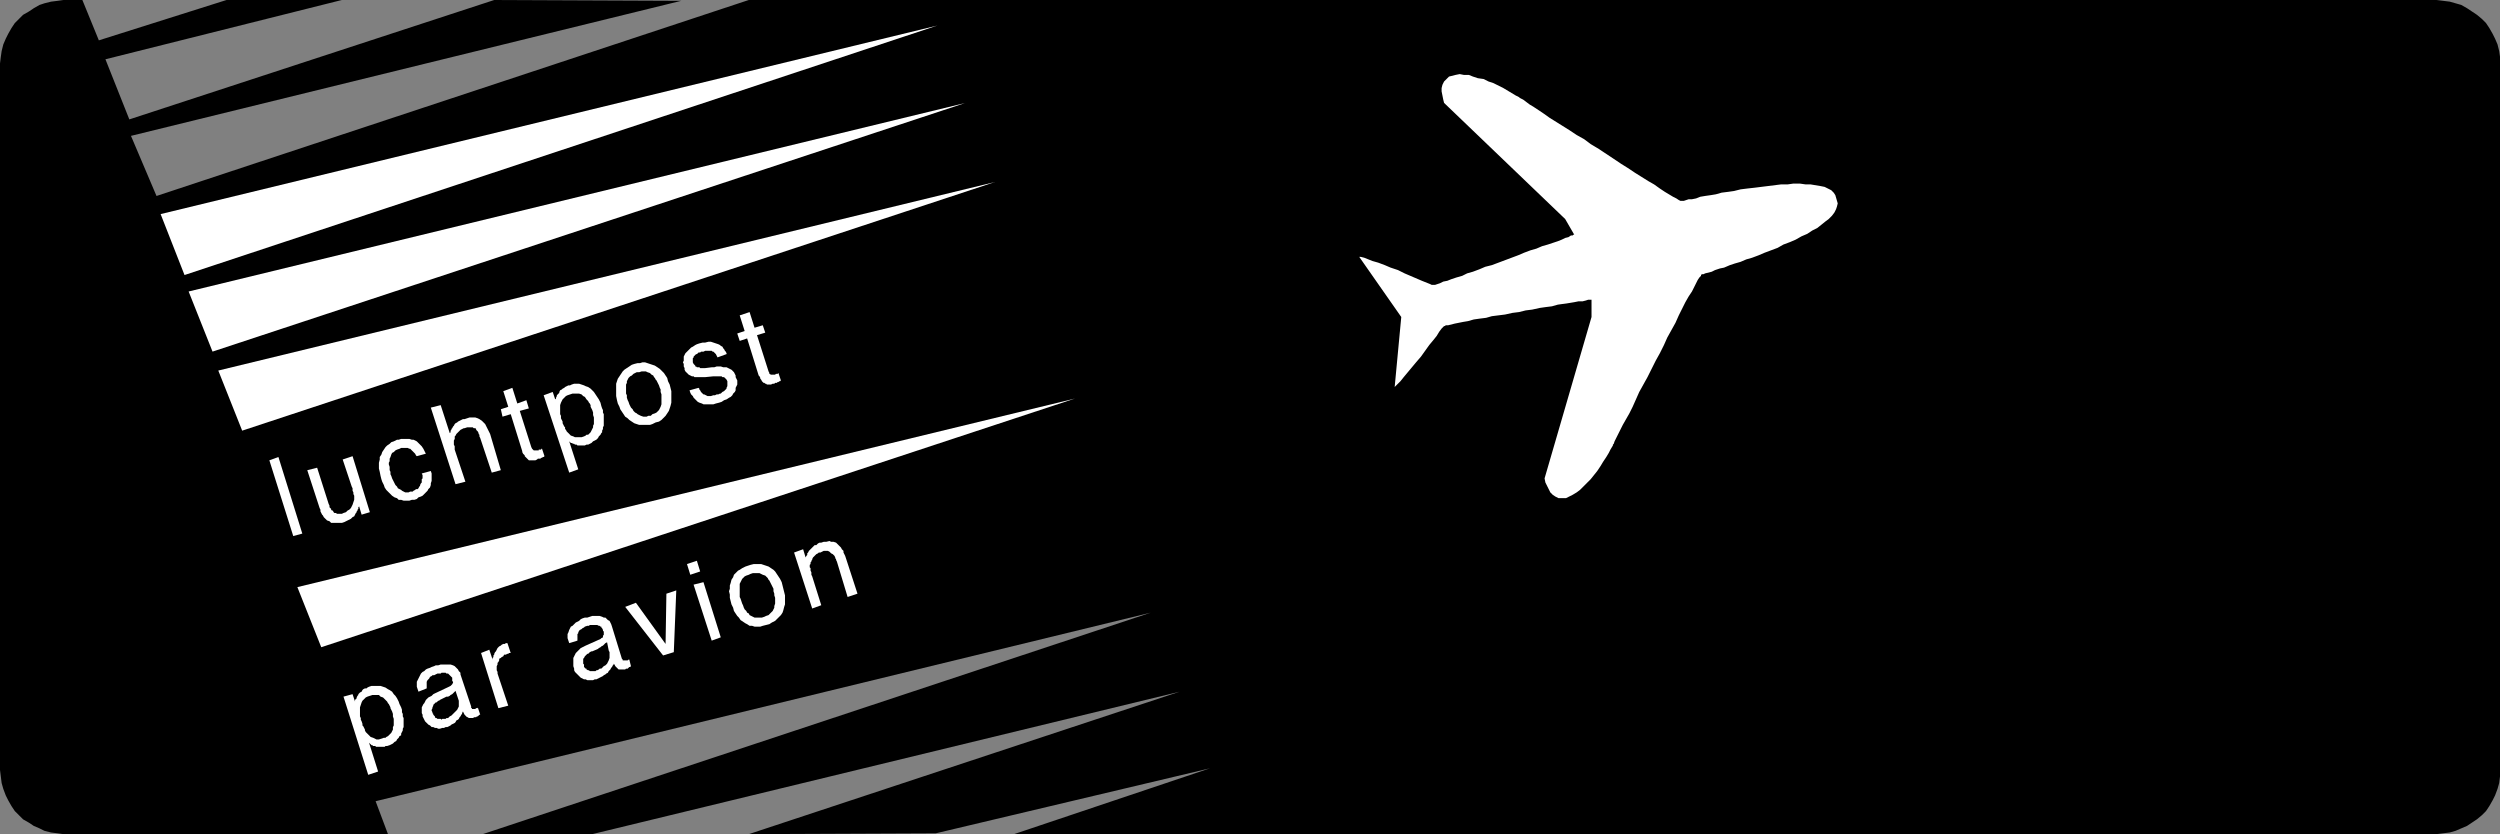
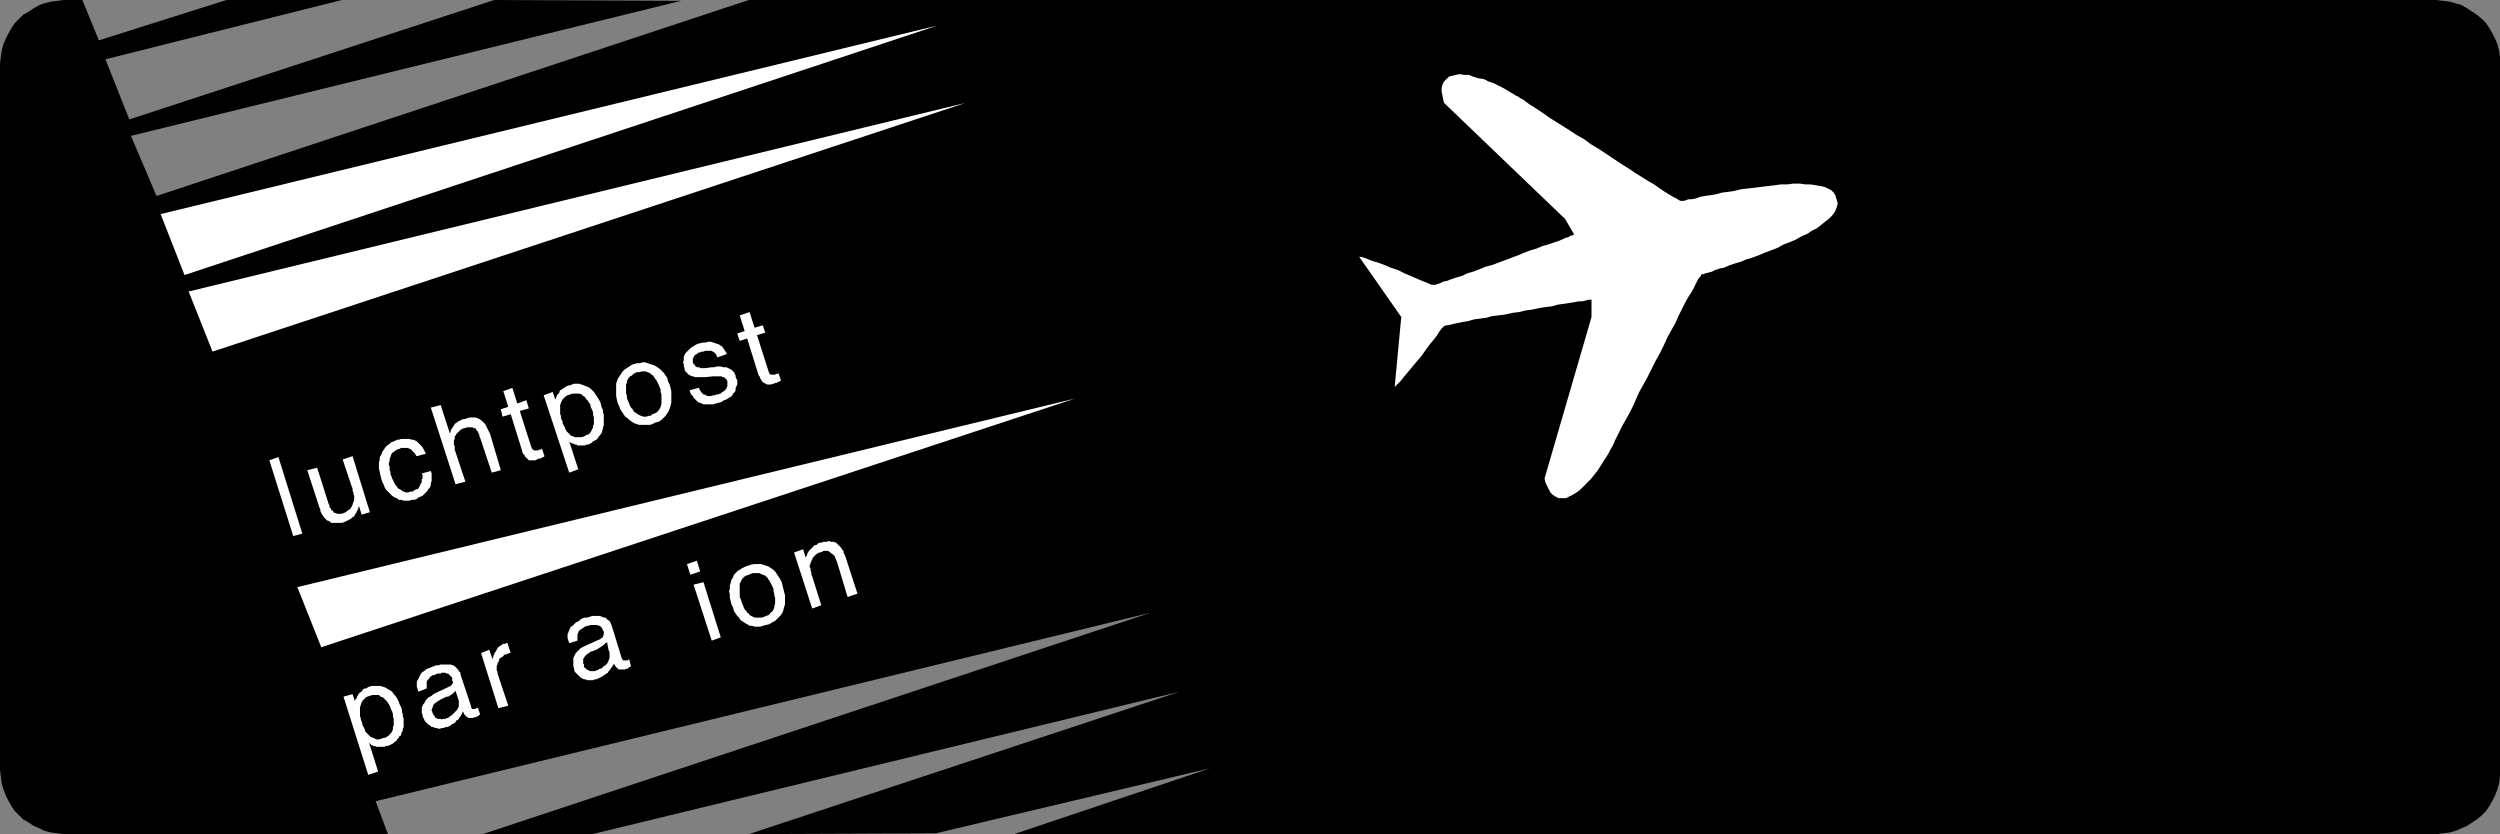
<svg xmlns="http://www.w3.org/2000/svg" xmlns:ns1="http://sodipodi.sourceforge.net/DTD/sodipodi-0.dtd" xmlns:ns2="http://www.inkscape.org/namespaces/inkscape" version="1.0" width="129.766mm" height="43.297mm" id="svg32" ns1:docname="Air Mail 01.wmf">
  <rect width="100%" height="100%" fill="#808080" stroke="none" />
  <ns1:namedview id="namedview32" pagecolor="#ffffff" bordercolor="#000000" borderopacity="0.25" ns2:showpageshadow="2" ns2:pageopacity="0.0" ns2:pagecheckerboard="0" ns2:deskcolor="#d1d1d1" ns2:document-units="mm" />
  <defs id="defs1">
    <pattern id="WMFhbasepattern" patternUnits="userSpaceOnUse" width="6" height="6" x="0" y="0" />
  </defs>
  <path style="fill:#000000;fill-opacity:1;fill-rule:evenodd;stroke:none" d="M 133.643,0.162 25.694,26.655 30.704,38.447 146.894,0 h 331.118 l 1.293,0.162 1.293,0.162 1.131,0.323 1.131,0.323 1.131,0.646 0.97,0.646 0.97,0.646 0.97,0.808 0.808,0.808 0.646,0.969 0.646,1.131 0.485,0.969 0.485,1.131 0.323,1.292 0.162,1.131 v 1.292 138.604 1.292 l -0.162,1.292 -0.323,1.131 -0.485,1.292 -0.485,0.969 -0.646,1.131 -0.646,0.969 -0.808,0.808 -0.97,0.808 -0.97,0.646 -0.97,0.646 -1.131,0.485 -1.131,0.485 -1.131,0.323 -1.293,0.162 -1.293,0.162 H 198.929 l 38.461,-12.923 -53.813,12.762 -36.683,0.162 84.517,-27.947 -115.221,27.947 H 94.697 l 131.057,-43.455 -152.065,36.993 2.424,6.462 H 12.443 l -1.131,-0.162 -1.293,-0.162 -1.293,-0.323 -0.97,-0.485 -1.131,-0.485 -0.97,-0.646 -1.131,-0.646 -0.808,-0.808 -0.808,-0.808 -0.646,-0.969 -0.646,-1.131 -0.485,-0.969 -0.485,-1.292 -0.323,-1.131 L 0.162,152.336 0,151.043 V 12.439 L 0.162,11.147 0.323,10.016 0.646,8.723 1.131,7.593 1.616,6.623 2.262,5.492 2.909,4.523 3.717,3.716 4.525,2.908 5.656,2.262 6.626,1.615 7.757,0.969 8.726,0.646 10.019,0.323 11.312,0.162 12.443,0 h 3.717 L 19.392,7.916 44.44,0 H 67.064 L 20.685,11.631 25.371,23.424 96.96,0 Z" id="path1" />
  <path style="fill:#000000;fill-opacity:1;fill-rule:evenodd;stroke:none" d="m 333.704,97.895 v 0 0 0 z" id="path2" />
  <path style="fill:#000000;fill-opacity:1;fill-rule:evenodd;stroke:none" d="m 333.704,97.895 v 0 0 0 z" id="path3" />
  <path style="fill:#ffffff;fill-opacity:1;fill-rule:evenodd;stroke:none" d="m 360.529,39.901 -0.162,0.646 -0.162,0.485 -0.323,0.646 -0.485,0.646 -0.646,0.646 -0.646,0.485 -0.808,0.646 -0.808,0.646 -0.97,0.485 -0.97,0.646 -1.131,0.485 -1.131,0.646 -1.131,0.485 -1.293,0.485 -1.131,0.646 -1.293,0.485 -1.293,0.485 -1.131,0.485 -1.293,0.485 -1.131,0.323 -1.131,0.485 -1.131,0.323 -0.97,0.323 -1.131,0.485 -0.808,0.162 -0.97,0.323 -0.646,0.323 -0.646,0.162 -0.646,0.162 -0.323,0.162 h -0.323 l -0.162,0.162 v 0.162 l -0.323,0.323 -0.323,0.485 -0.323,0.646 -0.323,0.646 -0.485,0.969 -0.646,0.969 -0.646,1.131 -0.646,1.292 -0.646,1.292 -0.646,1.454 -0.808,1.454 -0.808,1.454 -0.646,1.454 -0.808,1.615 -0.808,1.454 -0.808,1.615 -0.808,1.615 -0.808,1.454 -0.808,1.454 -0.646,1.454 -0.646,1.454 -0.646,1.292 -0.646,1.131 -0.646,1.131 -0.485,0.969 -0.485,0.969 -0.323,0.646 -0.323,0.646 -0.162,0.485 -0.162,0.162 v 0.162 l -0.485,0.808 -0.323,0.646 -0.485,0.808 -0.646,0.969 -0.485,0.808 -0.646,0.969 -0.646,0.808 -0.646,0.808 -0.646,0.646 -0.808,0.808 -0.646,0.646 -0.646,0.485 -0.808,0.485 -0.646,0.323 -0.646,0.323 h -0.646 -0.808 l -0.646,-0.323 -0.485,-0.323 -0.485,-0.485 -0.323,-0.646 -0.323,-0.646 -0.323,-0.646 -0.162,-0.808 9.211,-31.663 v -3.392 0 h -0.323 -0.323 l -0.485,0.162 -0.646,0.162 h -0.808 l -0.808,0.162 -0.97,0.162 -1.131,0.162 -1.131,0.162 -1.131,0.323 -1.293,0.162 -1.131,0.162 -1.454,0.323 -1.293,0.162 -1.293,0.323 -1.293,0.162 -1.454,0.323 -1.293,0.162 -1.293,0.162 -1.131,0.323 -1.293,0.162 -1.131,0.162 -1.131,0.323 -0.97,0.162 -0.808,0.162 -0.808,0.162 -0.646,0.162 -0.646,0.162 h -0.485 l -0.162,0.162 h -0.162 l -0.162,0.162 -0.323,0.323 -0.485,0.646 -0.485,0.808 -0.646,0.808 -0.808,0.969 -0.808,1.131 -0.808,1.131 -0.97,1.131 -0.808,0.969 -0.808,0.969 -0.808,0.969 -0.646,0.808 -0.485,0.485 -0.485,0.485 -0.162,0.162 1.293,-13.731 -8.242,-11.793 h 0.323 l 0.646,0.162 0.808,0.323 0.808,0.323 1.131,0.323 1.293,0.485 1.131,0.485 1.454,0.485 1.293,0.646 1.131,0.485 1.131,0.485 1.131,0.485 0.808,0.323 0.808,0.323 0.323,0.162 h 0.162 0.162 0.323 l 0.485,-0.162 0.485,-0.162 0.646,-0.323 0.808,-0.162 0.808,-0.323 0.97,-0.323 1.131,-0.323 0.97,-0.485 1.131,-0.323 1.293,-0.485 1.131,-0.485 1.293,-0.323 1.293,-0.485 1.293,-0.485 1.293,-0.485 1.293,-0.485 1.131,-0.485 1.293,-0.485 1.131,-0.323 1.131,-0.485 1.131,-0.323 0.97,-0.323 0.97,-0.323 0.808,-0.323 0.646,-0.323 0.646,-0.162 0.485,-0.323 h 0.323 l 0.162,-0.162 h 0.162 l -1.778,-3.069 -23.755,-22.778 -0.162,-0.646 -0.162,-0.808 -0.162,-0.808 v -0.646 l 0.162,-0.646 0.323,-0.646 0.485,-0.485 0.485,-0.485 0.646,-0.162 0.646,-0.162 0.808,-0.162 0.808,0.162 h 0.97 l 0.808,0.323 0.97,0.323 1.131,0.162 0.97,0.485 0.97,0.323 0.97,0.485 0.97,0.485 0.808,0.485 0.808,0.485 0.808,0.485 0.646,0.323 0.162,0.162 0.323,0.162 0.323,0.162 0.646,0.485 0.646,0.485 0.808,0.485 0.97,0.646 0.97,0.646 1.131,0.808 1.293,0.808 1.293,0.808 1.293,0.808 1.454,0.969 1.454,0.808 1.293,0.969 1.616,0.969 1.454,0.969 1.454,0.969 1.454,0.969 1.293,0.808 1.454,0.969 1.293,0.808 1.293,0.808 1.131,0.646 1.131,0.808 0.97,0.646 0.808,0.485 0.808,0.485 0.646,0.323 0.485,0.323 0.323,0.162 h 0.162 0.162 0.323 l 0.485,-0.162 0.485,-0.162 h 0.646 l 0.808,-0.162 0.808,-0.323 0.97,-0.162 1.131,-0.162 0.97,-0.162 1.131,-0.323 1.293,-0.162 1.131,-0.162 1.293,-0.323 1.293,-0.162 1.454,-0.162 1.293,-0.162 1.293,-0.162 1.293,-0.162 1.293,-0.162 h 1.293 l 1.131,-0.162 h 1.293 l 1.131,0.162 h 0.97 l 0.97,0.162 0.97,0.162 0.808,0.162 0.646,0.323 0.646,0.323 0.485,0.485 0.323,0.485 z" id="path4" />
-   <path style="fill:#ffffff;fill-opacity:1;fill-rule:evenodd;stroke:none" d="M 42.824,72.695 47.51,84.487 195.213,35.701 Z" id="path5" />
  <path style="fill:#ffffff;fill-opacity:1;fill-rule:evenodd;stroke:none" d="M 37.006,57.186 41.693,68.979 189.395,20.193 Z" id="path6" />
  <path style="fill:#ffffff;fill-opacity:1;fill-rule:evenodd;stroke:none" d="M 31.512,42.001 36.198,53.956 183.901,5.008 Z" id="path7" />
  <path style="fill:#ffffff;fill-opacity:1;fill-rule:evenodd;stroke:none" d="M 58.338,115.181 63.024,126.973 210.888,78.187 Z" id="path8" />
  <path style="fill:#ffffff;fill-opacity:1;fill-rule:evenodd;stroke:none" d="m 52.843,90.303 1.778,-0.646 4.686,15.024 -1.778,0.485 z" id="path9" />
  <path style="fill:#ffffff;fill-opacity:1;fill-rule:evenodd;stroke:none" d="m 62.216,91.757 2.262,7.108 0.162,0.323 v 0.162 0.162 l 0.162,0.162 0.162,0.162 v 0.162 l 0.162,0.162 h 0.162 l 0.162,0.323 0.162,0.162 h 0.323 l 0.162,0.162 h 0.323 0.323 0.323 l 0.323,-0.162 0.485,-0.162 0.323,-0.323 0.323,-0.162 0.323,-0.323 0.162,-0.323 0.162,-0.323 0.162,-0.485 0.162,-0.485 V 97.895 97.572 97.249 l -0.162,-0.323 v -0.323 l -0.162,-0.323 v -0.485 l -0.162,-0.323 -1.778,-5.331 1.939,-0.646 3.394,10.985 -1.616,0.485 -0.485,-1.615 -0.162,0.162 v 0.162 0.162 l -0.162,0.162 v 0.162 l -0.162,0.162 v 0.162 l -0.162,0.162 -0.162,0.323 -0.162,0.323 -0.323,0.162 -0.323,0.323 -0.323,0.162 -0.323,0.162 -0.323,0.162 -0.323,0.162 -0.485,0.162 h -0.646 -0.485 -0.485 -0.485 l -0.323,-0.323 -0.485,-0.162 -0.323,-0.323 -0.162,-0.162 -0.162,-0.162 -0.162,-0.323 -0.162,-0.162 -0.162,-0.323 -0.162,-0.323 v -0.323 l -0.162,-0.323 -2.424,-7.431 z" id="path10" />
  <path style="fill:#ffffff;fill-opacity:1;fill-rule:evenodd;stroke:none" d="m 81.123,86.264 0.323,0.162 0.323,0.162 0.323,0.323 0.323,0.323 0.323,0.323 0.323,0.485 0.162,0.323 0.323,0.646 -1.778,0.485 -0.162,-0.162 -0.162,-0.323 -0.162,-0.162 -0.162,-0.162 -0.162,-0.162 -0.162,-0.162 -0.162,-0.162 -0.162,-0.162 h -0.162 L 79.992,87.88 h -0.162 -0.323 -0.323 -0.162 -0.323 l -0.323,0.162 -0.485,0.162 -0.323,0.162 -0.323,0.323 -0.323,0.162 -0.162,0.323 -0.162,0.485 -0.162,0.323 v 0.485 l -0.162,0.323 v 0.323 l 0.162,0.485 v 0.323 0.323 l 0.162,0.323 v 0.485 l 0.162,0.323 0.162,0.485 0.162,0.323 0.162,0.323 0.162,0.323 0.162,0.323 0.323,0.323 0.162,0.323 0.323,0.162 0.323,0.162 0.162,0.162 0.323,0.162 0.323,0.162 h 0.323 0.323 l 0.323,-0.162 h 0.485 l 0.162,-0.162 0.323,-0.162 0.162,-0.162 h 0.323 l 0.162,-0.162 0.162,-0.323 0.162,-0.162 v -0.162 l 0.162,-0.323 0.162,-0.162 v -0.323 -0.323 l 0.162,-0.162 v -0.323 -0.323 l -0.162,-0.323 1.778,-0.485 0.162,0.485 v 0.485 0.485 0.485 l -0.162,0.485 v 0.323 l -0.162,0.485 -0.323,0.323 -0.162,0.323 -0.323,0.323 -0.323,0.323 -0.323,0.323 -0.323,0.162 -0.485,0.162 -0.323,0.323 -0.485,0.162 h -0.485 l -0.485,0.162 H 79.669 79.184 l -0.485,-0.162 h -0.485 l -0.323,-0.323 -0.485,-0.162 -0.485,-0.323 -0.323,-0.323 -0.485,-0.485 -0.323,-0.323 -0.323,-0.485 -0.162,-0.485 -0.323,-0.646 -0.162,-0.485 -0.162,-0.646 -0.162,-0.808 -0.162,-0.646 v -0.646 -0.485 l 0.162,-0.646 v -0.485 l 0.323,-0.485 0.162,-0.485 0.323,-0.485 0.323,-0.485 0.323,-0.323 0.485,-0.323 0.323,-0.323 0.485,-0.162 0.646,-0.323 h 0.323 l 0.485,-0.162 h 0.485 0.323 0.485 0.323 l 0.485,0.162 z" id="path11" />
  <path style="fill:#ffffff;fill-opacity:1;fill-rule:evenodd;stroke:none" d="m 84.517,79.964 1.939,-0.485 1.778,5.492 0.162,-0.162 V 84.487 l 0.162,-0.162 v -0.162 l 0.162,-0.162 0.162,-0.323 v 0 l 0.162,-0.162 0.162,-0.323 0.162,-0.162 0.323,-0.162 0.162,-0.162 0.323,-0.162 0.323,-0.162 0.323,-0.162 h 0.323 l 0.485,-0.162 0.485,-0.162 h 0.646 0.485 l 0.485,0.162 0.323,0.162 0.485,0.323 0.323,0.323 0.162,0.162 0.162,0.162 0.162,0.323 0.162,0.323 0.162,0.323 0.162,0.323 0.162,0.323 0.162,0.323 2.101,7.108 -1.778,0.485 -2.262,-6.785 -0.162,-0.323 v -0.323 l -0.162,-0.162 V 84.972 l -0.162,-0.323 -0.162,-0.162 -0.162,-0.162 v -0.162 l -0.162,-0.162 h -0.323 l -0.162,-0.162 h -0.323 -0.323 -0.323 -0.162 l -0.485,0.162 h -0.162 l -0.323,0.162 -0.323,0.162 -0.162,0.162 -0.162,0.162 -0.323,0.323 -0.162,0.162 -0.162,0.323 -0.162,0.162 v 0.485 L 89.041,86.426 v 0.323 0.485 l 0.162,0.323 v 0.646 l 0.162,0.485 1.939,5.816 -1.939,0.485 z" id="path12" />
  <path style="fill:#ffffff;fill-opacity:1;fill-rule:evenodd;stroke:none" d="m 98.737,76.733 1.778,-0.646 0.97,3.069 1.778,-0.646 0.485,1.615 -1.778,0.485 2.262,7.108 0.162,0.323 0.162,0.162 0.162,0.162 h 0.162 0.162 0.162 0.162 0.323 V 88.203 h 0.162 v 0 h 0.162 v 0 h 0.162 v -0.162 h 0.162 l 0.485,1.454 -0.162,0.162 h -0.162 l -0.162,0.162 h -0.162 l -0.162,0.162 h -0.162 -0.323 l -0.162,0.162 -0.323,0.162 h -0.323 -0.162 -0.323 -0.162 -0.323 l -0.162,-0.162 -0.162,-0.162 -0.162,-0.162 -0.162,-0.162 -0.162,-0.162 v -0.162 l -0.162,-0.162 -0.162,-0.162 -0.162,-0.323 v -0.162 l -2.262,-7.269 -1.616,0.485 -0.323,-1.454 1.454,-0.485 z" id="path13" />
  <path style="fill:#ffffff;fill-opacity:1;fill-rule:evenodd;stroke:none" d="m 106.656,77.541 1.778,-0.646 0.485,1.454 0.162,-0.162 V 78.026 l 0.162,-0.323 v -0.162 l 0.162,-0.162 0.162,-0.162 0.162,-0.162 v -0.162 l 0.162,-0.323 0.323,-0.162 0.162,-0.162 0.323,-0.162 0.162,-0.162 0.323,-0.162 0.323,-0.162 h 0.323 l 0.323,-0.162 0.485,-0.162 h 0.485 0.485 l 0.485,0.162 0.485,0.162 0.323,0.162 0.485,0.162 0.485,0.323 0.323,0.323 0.323,0.323 0.323,0.485 0.323,0.485 0.323,0.485 0.323,0.646 0.162,0.646 0.162,0.485 0.162,0.323 v 0.485 l 0.162,0.323 v 0.485 0.323 0.323 0.485 0.323 0.323 l -0.162,0.323 v 0.323 l -0.162,0.323 v 0.323 l -0.162,0.162 -0.162,0.323 -0.323,0.323 -0.162,0.323 -0.323,0.323 -0.323,0.162 -0.323,0.162 -0.323,0.323 -0.323,0.162 -0.323,0.162 h -0.323 l -0.323,0.162 h -0.323 -0.323 -0.162 -0.323 -0.323 l -0.162,-0.162 h -0.162 -0.162 l -0.162,-0.162 h -0.162 l -0.323,-0.162 h -0.162 l -0.162,-0.162 -0.162,-0.162 1.778,5.492 -1.778,0.646 z" id="path14" />
  <path style="fill:#ffffff;fill-opacity:1;fill-rule:evenodd;stroke:none" d="m 128.472,71.725 0.485,0.323 0.485,0.323 0.323,0.323 0.485,0.485 0.323,0.485 0.323,0.485 0.162,0.646 0.323,0.646 0.162,0.646 0.162,0.646 v 0.485 0.646 0.646 0.485 l -0.162,0.646 -0.162,0.485 -0.162,0.485 -0.323,0.485 -0.323,0.485 -0.323,0.323 -0.485,0.485 -0.485,0.323 -0.646,0.162 -0.646,0.323 -0.485,0.162 h -0.646 -0.485 -0.485 -0.485 l -0.485,-0.162 -0.485,-0.162 -0.485,-0.323 -0.485,-0.323 -0.323,-0.323 -0.485,-0.323 -0.323,-0.485 -0.323,-0.485 -0.323,-0.485 -0.162,-0.485 -0.323,-0.646 -0.162,-0.646 -0.162,-0.808 V 77.218 76.572 75.925 75.279 l 0.162,-0.485 0.162,-0.485 0.323,-0.485 0.323,-0.485 0.323,-0.485 0.323,-0.323 0.485,-0.323 0.485,-0.323 0.485,-0.323 0.485,-0.162 0.646,-0.162 h 0.485 l 0.485,-0.162 h 0.485 l 0.485,0.162 0.485,0.162 0.485,0.162 z" id="path15" />
  <path style="fill:#ffffff;fill-opacity:1;fill-rule:evenodd;stroke:none" d="m 137.037,76.087 0.162,0.162 v 0.162 l 0.162,0.162 0.162,0.323 v 0 l 0.162,0.162 0.162,0.162 0.162,0.162 h 0.162 l 0.323,0.162 0.323,0.162 h 0.323 0.323 l 0.485,-0.162 h 0.323 l 0.323,-0.162 h 0.323 l 0.323,-0.162 h 0.162 l 0.162,-0.162 0.162,-0.162 0.323,-0.162 0.162,-0.162 0.162,-0.162 0.162,-0.162 v -0.162 l 0.162,-0.323 V 75.602 75.441 75.279 74.956 74.795 l -0.162,-0.323 -0.323,-0.323 -0.162,-0.162 h -0.323 l -0.162,-0.162 h -0.162 -0.162 -0.162 -0.323 -0.162 -0.323 -0.323 l -1.616,0.162 h -0.323 -0.323 -0.323 -0.323 -0.323 -0.162 -0.323 l -0.162,-0.162 h -0.323 l -0.323,-0.162 -0.323,-0.162 -0.162,-0.162 -0.323,-0.323 -0.162,-0.162 -0.162,-0.323 v -0.323 l -0.162,-0.323 v -0.485 l -0.162,-0.323 0.162,-0.323 v -0.485 -0.323 l 0.162,-0.323 0.162,-0.323 0.323,-0.323 0.162,-0.162 0.323,-0.323 0.323,-0.323 0.323,-0.162 0.485,-0.323 0.323,-0.162 0.485,-0.162 0.646,-0.162 h 0.485 l 0.646,-0.162 h 0.485 l 0.485,0.162 0.485,0.162 0.485,0.162 0.323,0.162 0.162,0.162 0.323,0.162 0.162,0.323 0.162,0.162 0.162,0.323 0.162,0.162 0.162,0.323 v 0.162 l -1.778,0.646 -0.162,-0.323 -0.162,-0.323 -0.162,-0.162 -0.323,-0.323 h -0.162 l -0.162,-0.162 h -0.323 -0.323 -0.323 -0.323 l -0.323,0.162 h -0.485 l -0.162,0.162 h -0.323 l -0.162,0.162 -0.162,0.162 h -0.162 l -0.162,0.162 -0.162,0.162 -0.162,0.162 v 0.162 l -0.162,0.162 v 0 0.323 0 0.323 0 0.162 l 0.162,0.323 v 0 l 0.162,0.162 0.162,0.162 v 0.162 h 0.162 l 0.162,0.162 h 0.323 0.162 v 0 l 0.162,0.162 h 0.162 0.162 0.323 0.162 0.162 l 1.293,-0.162 h 0.485 l 0.485,-0.162 h 0.485 0.323 l 0.485,0.162 h 0.162 0.323 0.162 l 0.323,0.162 0.323,0.162 0.323,0.162 0.162,0.162 0.323,0.323 0.162,0.323 0.162,0.323 v 0.323 l 0.162,0.323 0.162,0.323 v 0.485 0.323 l -0.162,0.323 -0.162,0.323 v 0.485 l -0.162,0.323 -0.323,0.323 -0.162,0.323 -0.323,0.323 -0.323,0.162 -0.485,0.323 -0.485,0.162 -0.485,0.323 -0.485,0.162 -0.646,0.162 -0.485,0.162 h -0.646 -0.485 -0.323 -0.485 l -0.323,-0.162 -0.485,-0.162 -0.323,-0.162 -0.323,-0.323 -0.162,-0.162 -0.323,-0.323 -0.162,-0.323 -0.323,-0.323 -0.162,-0.323 -0.162,-0.485 z" id="path16" />
  <path style="fill:#ffffff;fill-opacity:1;fill-rule:evenodd;stroke:none" d="m 145.117,61.871 1.939,-0.646 0.97,3.069 1.616,-0.485 0.485,1.454 -1.616,0.485 2.262,7.108 0.162,0.323 v 0.162 l 0.323,0.162 h 0.162 0.162 0.162 0.162 0.162 l 0.162,-0.162 v 0 h 0.162 v 0 h 0.162 v 0 l 0.162,-0.162 v 0 l 0.485,1.454 -0.162,0.162 h -0.162 l -0.162,0.162 h -0.162 l -0.162,0.162 h -0.162 -0.162 l -0.162,0.162 h -0.323 l -0.323,0.162 h -0.323 -0.162 -0.323 l -0.162,-0.162 h -0.162 l -0.162,-0.162 h -0.162 l -0.162,-0.162 -0.162,-0.162 -0.162,-0.323 -0.162,-0.162 v -0.162 l -0.162,-0.323 -0.162,-0.162 -2.262,-7.269 -1.454,0.485 -0.485,-1.454 1.454,-0.485 z" id="path17" />
  <path style="fill:#ffffff;fill-opacity:1;fill-rule:evenodd;stroke:none" d="m 67.387,136.666 1.778,-0.485 0.485,1.454 v -0.323 l 0.162,-0.162 0.162,-0.162 v -0.162 l 0.162,-0.323 0.162,-0.162 v -0.162 l 0.162,-0.162 0.162,-0.162 0.323,-0.162 0.162,-0.323 0.162,-0.162 0.323,-0.162 h 0.323 l 0.162,-0.162 0.323,-0.162 0.485,-0.162 h 0.485 0.485 0.485 0.323 l 0.485,0.162 0.485,0.162 0.485,0.323 0.323,0.162 0.485,0.323 0.323,0.485 0.323,0.323 0.323,0.485 0.323,0.646 0.162,0.485 0.323,0.646 0.162,0.485 v 0.485 l 0.162,0.323 v 0.485 l 0.162,0.323 v 0.485 0.323 0.323 0.323 0.323 l -0.162,0.323 v 0.323 l -0.162,0.323 -0.162,0.323 v 0.323 l -0.323,0.162 -0.162,0.323 -0.323,0.323 -0.162,0.323 -0.323,0.162 -0.323,0.323 -0.323,0.162 -0.323,0.162 -0.485,0.162 h -0.323 l -0.162,0.162 h -0.323 -0.323 -0.323 -0.162 -0.323 -0.323 v -0.162 h -0.323 -0.162 l -0.162,-0.162 h -0.162 l -0.162,-0.162 -0.162,-0.162 -0.162,-0.162 1.778,5.654 -1.939,0.646 z" id="path18" />
  <path style="fill:#ffffff;fill-opacity:1;fill-rule:evenodd;stroke:none" d="m 88.072,134.727 0.323,-0.162 0.162,-0.162 0.162,-0.162 0.162,-0.323 v -0.162 l -0.162,-0.162 v -0.162 -0.162 -0.323 l -0.162,-0.162 -0.162,-0.162 -0.162,-0.162 -0.162,-0.162 -0.162,-0.162 h -0.162 -0.162 l -0.162,-0.162 h -0.323 -0.162 -0.323 l -0.162,0.162 h -0.323 -0.323 l -0.323,0.162 -0.323,0.162 h -0.323 l -0.162,0.162 -0.323,0.162 -0.162,0.323 -0.162,0.162 -0.162,0.162 -0.162,0.323 v 0 0.323 0 0.162 0.323 0.162 0.162 0.162 l -1.616,0.646 -0.162,-0.485 -0.162,-0.485 v -0.485 -0.485 l 0.162,-0.323 0.162,-0.323 0.162,-0.323 0.162,-0.323 0.162,-0.323 0.323,-0.323 0.323,-0.162 0.323,-0.323 0.323,-0.162 0.485,-0.162 0.323,-0.162 0.485,-0.162 0.323,-0.162 h 0.485 l 0.485,-0.162 h 0.485 0.323 0.485 0.323 0.323 l 0.485,0.162 0.323,0.162 0.162,0.162 0.323,0.323 0.162,0.162 0.162,0.323 0.323,0.323 v 0.323 l 2.101,6.3 v 0.162 0.162 h 0.162 v 0.162 h 0.162 0.162 0.162 0.162 v 0 l 0.162,-0.162 v 0 0 h 0.162 0.162 v 0 -0.162 l 0.485,1.454 h -0.162 l -0.162,0.162 -0.162,0.162 h -0.162 v 0 l -0.162,0.162 h -0.162 -0.162 l -0.323,0.162 h -0.162 -0.162 -0.323 -0.162 l -0.162,-0.162 h -0.162 l -0.162,-0.162 -0.162,-0.162 -0.162,-0.162 -0.162,-0.323 -0.162,-0.323 -0.162,0.323 v 0.162 l -0.162,0.162 -0.162,0.323 -0.162,0.162 -0.162,0.323 -0.162,0.162 -0.323,0.162 -0.162,0.323 -0.162,0.162 -0.323,0.162 -0.323,0.162 -0.162,0.162 -0.323,0.162 -0.323,0.162 h -0.323 l -0.323,0.162 h -0.323 l -0.485,0.162 h -0.323 l -0.323,-0.162 h -0.323 l -0.323,-0.162 h -0.323 l -0.323,-0.323 -0.323,-0.162 -0.162,-0.162 -0.162,-0.162 -0.323,-0.323 -0.162,-0.323 -0.162,-0.323 -0.162,-0.323 v -0.323 l -0.162,-0.323 v -0.323 -0.485 -0.323 l 0.162,-0.323 0.162,-0.323 0.162,-0.162 0.162,-0.323 0.162,-0.323 0.162,-0.162 0.323,-0.323 0.323,-0.162 0.323,-0.162 0.323,-0.323 0.323,-0.162 z" id="path19" />
  <path style="fill:#ffffff;fill-opacity:1;fill-rule:evenodd;stroke:none" d="m 94.374,128.104 1.616,-0.646 0.646,1.939 v -0.162 -0.162 l 0.162,-0.162 v -0.323 l 0.162,-0.162 v -0.162 l 0.162,-0.323 0.162,-0.162 0.162,-0.323 0.162,-0.323 0.162,-0.162 0.162,-0.162 0.323,-0.162 0.162,-0.162 0.323,-0.162 h 0.162 0.162 v 0 0 0 l 0.162,-0.162 v 0 h 0.162 0.162 l 0.646,1.939 h -0.162 v 0 h -0.162 v 0 l -0.162,0.162 v 0 0 h -0.162 l -0.323,0.162 h -0.323 l -0.162,0.323 -0.323,0.162 -0.162,0.162 -0.323,0.162 v 0.323 l -0.162,0.323 -0.162,0.162 v 0.323 l -0.162,0.323 v 0.323 0.162 0.323 l 0.162,0.323 v 0.323 l 2.101,6.3 -1.939,0.485 z" id="path20" />
  <path style="fill:#ffffff;fill-opacity:1;fill-rule:evenodd;stroke:none" d="m 117.806,125.358 0.162,-0.162 0.323,-0.162 v -0.323 l 0.162,-0.162 v -0.162 -0.162 -0.323 l -0.162,-0.162 v -0.162 l -0.162,-0.323 -0.162,-0.162 v -0.162 h -0.162 l -0.162,-0.162 h -0.162 l -0.323,-0.162 h -0.162 -0.162 -0.323 -0.162 -0.323 -0.323 l -0.162,0.162 h -0.323 l -0.485,0.162 -0.162,0.162 -0.323,0.162 -0.162,0.162 -0.323,0.162 -0.162,0.162 -0.162,0.323 v 0.162 l -0.162,0.162 v 0.162 0.162 0.162 0.162 0.162 0.162 0.323 l -1.616,0.485 -0.162,-0.485 -0.162,-0.485 v -0.323 -0.485 l 0.162,-0.323 0.162,-0.485 0.162,-0.323 0.162,-0.323 0.323,-0.162 0.323,-0.323 0.323,-0.323 0.323,-0.162 0.323,-0.162 0.323,-0.323 0.323,-0.162 0.485,-0.162 h 0.485 l 0.485,-0.162 0.485,-0.162 h 0.323 0.485 0.323 0.323 l 0.485,0.162 0.323,0.162 h 0.323 l 0.323,0.323 0.162,0.162 0.323,0.162 0.162,0.323 0.162,0.323 0.162,0.485 1.939,6.3 v 0 l 0.162,0.162 v 0.162 h 0.162 v 0 h 0.162 0.162 0.162 0.162 v 0 0 h 0.162 v 0 l 0.162,-0.162 v 0 h 0.162 l 0.323,1.292 -0.162,0.162 h -0.162 l -0.162,0.162 v 0 l -0.162,0.162 h -0.162 -0.162 l -0.162,0.162 h -0.162 -0.323 -0.162 -0.323 -0.162 -0.162 l -0.162,-0.162 -0.162,-0.162 -0.162,-0.162 -0.162,-0.162 -0.162,-0.323 -0.162,-0.162 v 0.162 l -0.162,0.162 -0.162,0.323 -0.162,0.162 -0.162,0.323 -0.162,0.162 -0.162,0.162 -0.162,0.323 -0.323,0.162 -0.162,0.162 -0.323,0.162 -0.162,0.162 -0.323,0.162 -0.323,0.162 -0.323,0.162 -0.323,0.162 h -0.323 l -0.323,0.162 h -0.323 -0.485 -0.323 l -0.323,-0.162 h -0.323 l -0.323,-0.162 -0.323,-0.162 -0.162,-0.162 -0.323,-0.323 -0.162,-0.162 -0.323,-0.323 -0.162,-0.162 -0.162,-0.323 v -0.323 l -0.162,-0.485 v -0.323 -0.323 -0.323 -0.323 -0.323 l 0.162,-0.323 0.162,-0.323 0.162,-0.323 0.162,-0.162 0.323,-0.323 0.162,-0.162 0.323,-0.323 0.323,-0.162 0.323,-0.162 0.323,-0.162 z" id="path21" />
-   <path style="fill:#ffffff;fill-opacity:1;fill-rule:evenodd;stroke:none" d="m 124.755,118.25 5.818,8.077 0.162,-9.854 1.939,-0.646 -0.485,12.116 -2.101,0.646 -7.434,-9.531 z" id="path22" />
  <path style="fill:#ffffff;fill-opacity:1;fill-rule:evenodd;stroke:none" d="m 136.067,114.696 1.939,-0.485 3.394,10.823 -1.778,0.646 z" id="path23" />
  <path style="fill:#ffffff;fill-opacity:1;fill-rule:evenodd;stroke:none" d="m 134.774,110.657 1.939,-0.646 0.646,2.1 -1.939,0.646 z" id="path24" />
  <path style="fill:#ffffff;fill-opacity:1;fill-rule:evenodd;stroke:none" d="m 150.773,111.142 0.485,0.323 0.485,0.323 0.323,0.323 0.323,0.485 0.323,0.485 0.323,0.485 0.323,0.646 0.162,0.646 0.162,0.646 0.162,0.646 0.162,0.646 v 0.646 0.485 0.646 l -0.162,0.485 -0.162,0.646 -0.162,0.485 -0.323,0.485 -0.323,0.323 -0.485,0.485 -0.323,0.323 -0.646,0.323 -0.485,0.323 -0.646,0.162 -0.646,0.162 -0.485,0.162 h -0.485 -0.646 l -0.485,-0.162 h -0.485 l -0.485,-0.323 -0.323,-0.162 -0.485,-0.323 -0.485,-0.323 -0.323,-0.485 -0.323,-0.323 -0.323,-0.485 -0.323,-0.485 -0.162,-0.646 -0.323,-0.646 -0.162,-0.646 -0.162,-0.646 v -0.646 l -0.162,-0.646 0.162,-0.485 v -0.646 l 0.162,-0.485 0.162,-0.646 0.323,-0.485 0.162,-0.485 0.323,-0.323 0.485,-0.485 0.323,-0.162 0.485,-0.323 0.646,-0.323 0.485,-0.162 0.485,-0.162 0.646,-0.162 h 0.485 0.485 0.485 l 0.485,0.162 0.485,0.162 z" id="path25" />
  <path style="fill:#ffffff;fill-opacity:1;fill-rule:evenodd;stroke:none" d="m 155.782,108.396 1.778,-0.646 0.485,1.615 0.162,-0.323 0.162,-0.162 v -0.323 l 0.162,-0.162 0.162,-0.323 0.162,-0.162 0.323,-0.323 0.162,-0.162 0.162,-0.162 0.162,-0.162 0.162,-0.162 h 0.323 l 0.162,-0.162 0.162,-0.162 0.323,-0.162 h 0.323 l 0.485,-0.162 h 0.485 l 0.646,-0.162 0.323,0.162 h 0.485 l 0.485,0.162 0.323,0.323 0.323,0.323 0.162,0.162 0.162,0.162 0.162,0.323 0.323,0.323 v 0.323 l 0.162,0.323 0.162,0.323 0.162,0.485 2.262,6.946 -1.939,0.646 -2.101,-6.946 -0.162,-0.323 v -0.162 l -0.162,-0.162 v -0.162 l -0.162,-0.323 -0.162,-0.162 v 0 l -0.162,-0.162 -0.323,-0.162 -0.162,-0.162 -0.162,-0.162 -0.323,-0.162 h -0.323 -0.162 -0.323 l -0.323,0.162 -0.323,0.162 h -0.323 l -0.162,0.162 -0.323,0.162 -0.162,0.162 v 0 l -0.162,0.162 -0.162,0.162 -0.162,0.162 -0.162,0.323 v 0.162 l -0.162,0.162 v 0.162 l -0.162,0.162 v 0.162 0.162 l -0.162,0.162 v 0.162 0.162 0.162 l 0.162,0.162 v 0.162 0.162 0.162 l 0.162,0.323 v 0.162 0.323 l 0.162,0.323 1.778,5.654 -1.778,0.646 z" id="path26" />
  <path style="fill:#000000;fill-opacity:1;fill-rule:evenodd;stroke:none" d="m 116.352,83.841 v -0.323 l 0.162,-0.323 v -0.485 -0.323 -0.485 l -0.162,-0.485 v -0.485 l -0.162,-0.485 -0.162,-0.323 -0.162,-0.323 v -0.323 l -0.162,-0.323 -0.162,-0.162 -0.162,-0.323 -0.162,-0.162 -0.162,-0.162 -0.323,-0.485 -0.323,-0.162 -0.323,-0.323 -0.485,-0.162 h -0.323 -0.485 -0.485 l -0.485,0.162 -0.485,0.162 -0.323,0.162 -0.323,0.323 -0.323,0.323 -0.162,0.323 -0.162,0.323 -0.162,0.485 v 0.485 0.323 0.323 0.323 0.323 l 0.162,0.323 v 0.485 l 0.162,0.323 0.162,0.323 v 0.323 l 0.162,0.323 0.162,0.323 0.162,0.162 v 0.323 l 0.162,0.162 0.162,0.323 0.162,0.162 0.323,0.323 0.323,0.323 0.485,0.162 0.323,0.162 h 0.485 0.323 0.485 l 0.485,-0.162 0.323,-0.162 0.162,-0.162 h 0.323 l 0.323,-0.323 0.162,-0.162 0.162,-0.323 0.162,-0.323 z" id="path27" />
  <path style="fill:#000000;fill-opacity:1;fill-rule:evenodd;stroke:none" d="m 129.765,79.318 v -0.323 -0.485 -0.323 -0.485 -0.323 l -0.162,-0.485 v -0.485 l -0.162,-0.323 -0.162,-0.485 -0.162,-0.323 -0.162,-0.323 -0.162,-0.323 -0.162,-0.162 -0.162,-0.323 -0.162,-0.162 -0.162,-0.323 -0.323,-0.162 -0.323,-0.323 -0.485,-0.162 -0.323,-0.162 h -0.323 -0.485 l -0.485,0.162 h -0.485 l -0.323,0.162 -0.323,0.162 -0.323,0.323 -0.323,0.162 -0.323,0.323 -0.162,0.323 -0.162,0.323 v 0.323 l -0.162,0.323 v 0.485 0.323 0.485 0.485 l 0.162,0.323 v 0.485 l 0.162,0.485 0.162,0.323 0.162,0.485 0.162,0.323 0.162,0.323 0.323,0.323 0.162,0.323 0.323,0.323 0.323,0.162 0.162,0.162 0.323,0.162 0.323,0.162 0.485,0.162 h 0.323 0.323 l 0.323,-0.162 h 0.485 l 0.323,-0.323 0.485,-0.162 0.323,-0.162 0.323,-0.323 0.162,-0.162 0.162,-0.323 0.162,-0.323 z" id="path28" />
  <path style="fill:#000000;fill-opacity:1;fill-rule:evenodd;stroke:none" d="m 85.81,141.027 h 0.162 0.323 0.162 l 0.162,0.162 0.162,-0.162 h 0.162 0.162 0.323 l 0.162,-0.162 h 0.323 l 0.162,-0.162 0.162,-0.162 0.323,-0.162 0.162,-0.162 0.162,-0.162 0.162,-0.162 0.323,-0.323 0.323,-0.323 0.162,-0.323 0.162,-0.323 v -0.323 -0.485 -0.323 l -0.162,-0.485 -0.485,-1.454 -0.162,0.162 -0.162,0.162 -0.162,0.162 -0.162,0.162 -0.323,0.162 -0.162,0.162 -0.323,0.162 h -0.323 l -0.97,0.485 -0.323,0.162 -0.162,0.162 h -0.162 l -0.162,0.162 -0.162,0.162 h -0.162 l -0.162,0.162 -0.162,0.162 -0.162,0.162 v 0.162 l -0.162,0.323 v 0.162 l -0.162,0.323 v 0.162 l 0.162,0.323 v 0.162 l 0.162,0.162 v 0.162 l 0.162,0.162 0.162,0.162 v 0.162 l 0.162,0.162 h 0.162 z" id="path29" />
  <path style="fill:#000000;fill-opacity:1;fill-rule:evenodd;stroke:none" d="m 77.083,143.128 v -0.485 l 0.162,-0.323 v -0.323 -0.485 -0.485 l -0.162,-0.485 v -0.485 l -0.162,-0.485 -0.162,-0.323 -0.162,-0.323 v -0.162 l -0.162,-0.323 -0.162,-0.323 -0.162,-0.162 -0.162,-0.323 -0.162,-0.162 -0.323,-0.323 -0.323,-0.323 -0.485,-0.162 -0.323,-0.323 h -0.485 -0.323 -0.485 l -0.485,0.162 -0.485,0.162 -0.323,0.162 -0.323,0.323 -0.323,0.323 -0.162,0.323 -0.162,0.485 -0.162,0.485 v 0.485 0.323 0.162 0.323 0.485 l 0.162,0.323 v 0.323 l 0.162,0.323 0.162,0.485 v 0.323 l 0.162,0.162 0.162,0.323 0.162,0.323 v 0.162 l 0.162,0.323 0.162,0.162 0.162,0.162 0.323,0.323 0.323,0.323 0.485,0.162 0.323,0.162 0.323,0.162 h 0.485 l 0.485,-0.162 0.485,-0.162 h 0.323 l 0.162,-0.162 0.323,-0.162 0.162,-0.162 0.323,-0.323 0.162,-0.162 0.162,-0.323 z" id="path30" />
  <path style="fill:#000000;fill-opacity:1;fill-rule:evenodd;stroke:none" d="m 115.544,131.496 0.162,0.162 h 0.162 0.162 0.162 0.162 0.323 0.162 l 0.162,-0.162 h 0.162 l 0.323,-0.162 0.162,-0.162 h 0.323 l 0.162,-0.162 0.162,-0.162 0.162,-0.162 0.323,-0.162 0.323,-0.323 0.162,-0.323 0.162,-0.323 0.162,-0.485 v -0.323 -0.323 -0.485 l -0.162,-0.323 -0.323,-1.615 -0.323,0.162 -0.162,0.162 -0.162,0.162 -0.162,0.162 -0.323,0.162 -0.162,0.162 -0.323,0.162 -0.162,0.162 -1.131,0.485 h -0.162 l -0.323,0.162 -0.162,0.162 -0.162,0.162 h -0.162 l -0.162,0.162 -0.162,0.162 v 0 l -0.162,0.162 -0.162,0.323 -0.162,0.162 v 0.162 0.323 0.162 0.323 l 0.162,0.162 v 0.162 0.323 l 0.162,0.162 0.162,0.162 h 0.162 v 0.162 l 0.323,0.162 z" id="path31" />
  <path style="fill:#000000;fill-opacity:1;fill-rule:evenodd;stroke:none" d="m 151.904,118.896 0.162,-0.485 v -0.323 -0.485 -0.323 l -0.162,-0.485 v -0.323 l -0.162,-0.485 v -0.485 l -0.162,-0.323 -0.162,-0.323 -0.162,-0.323 -0.162,-0.323 -0.162,-0.323 -0.162,-0.162 -0.162,-0.323 -0.162,-0.162 -0.323,-0.323 -0.485,-0.162 -0.323,-0.162 -0.323,-0.162 h -0.485 -0.323 -0.485 l -0.485,0.162 -0.323,0.162 -0.485,0.162 -0.323,0.162 -0.162,0.162 -0.323,0.323 -0.162,0.323 -0.162,0.323 -0.162,0.323 v 0.485 0.323 0.485 0.323 0.485 0.485 l 0.162,0.323 0.162,0.485 0.162,0.485 0.162,0.323 0.162,0.485 0.162,0.323 0.323,0.323 0.162,0.323 0.323,0.162 0.162,0.323 0.323,0.162 0.323,0.162 0.323,0.162 h 0.323 0.323 0.485 0.323 l 0.485,-0.162 0.323,-0.162 0.485,-0.162 0.323,-0.323 0.162,-0.162 0.323,-0.323 0.162,-0.323 0.162,-0.323 z" id="path32" />
</svg>